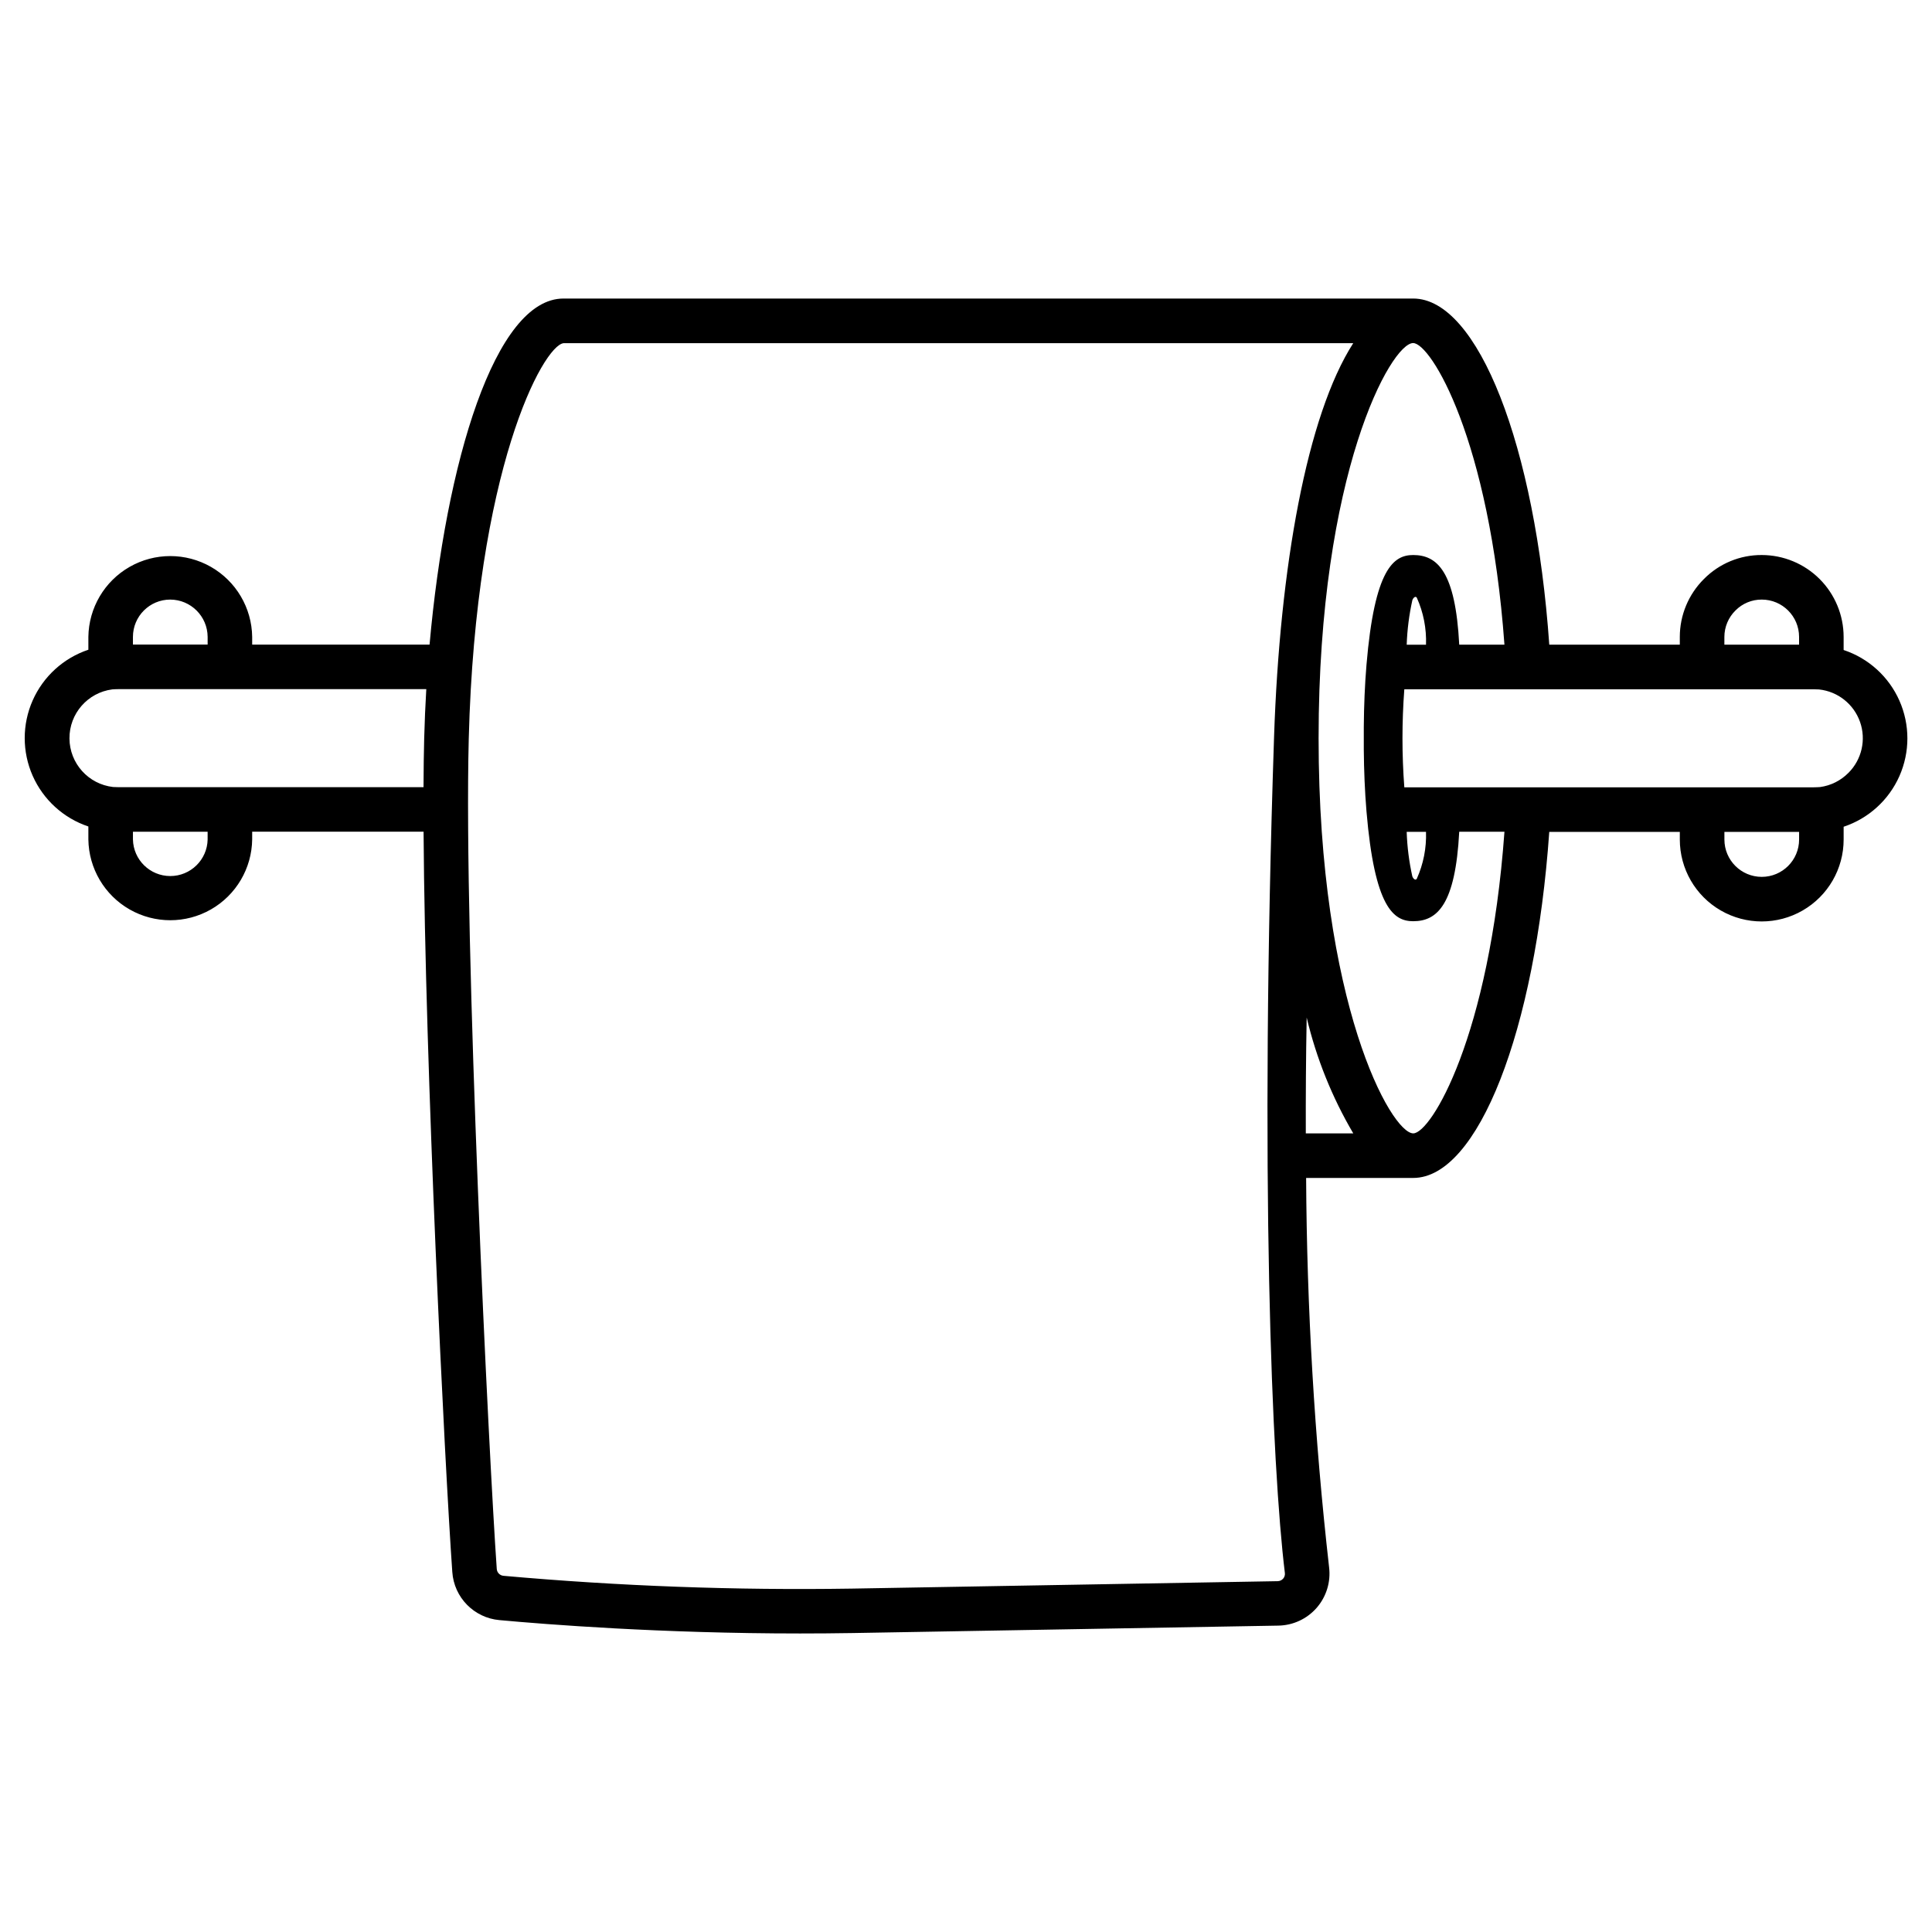
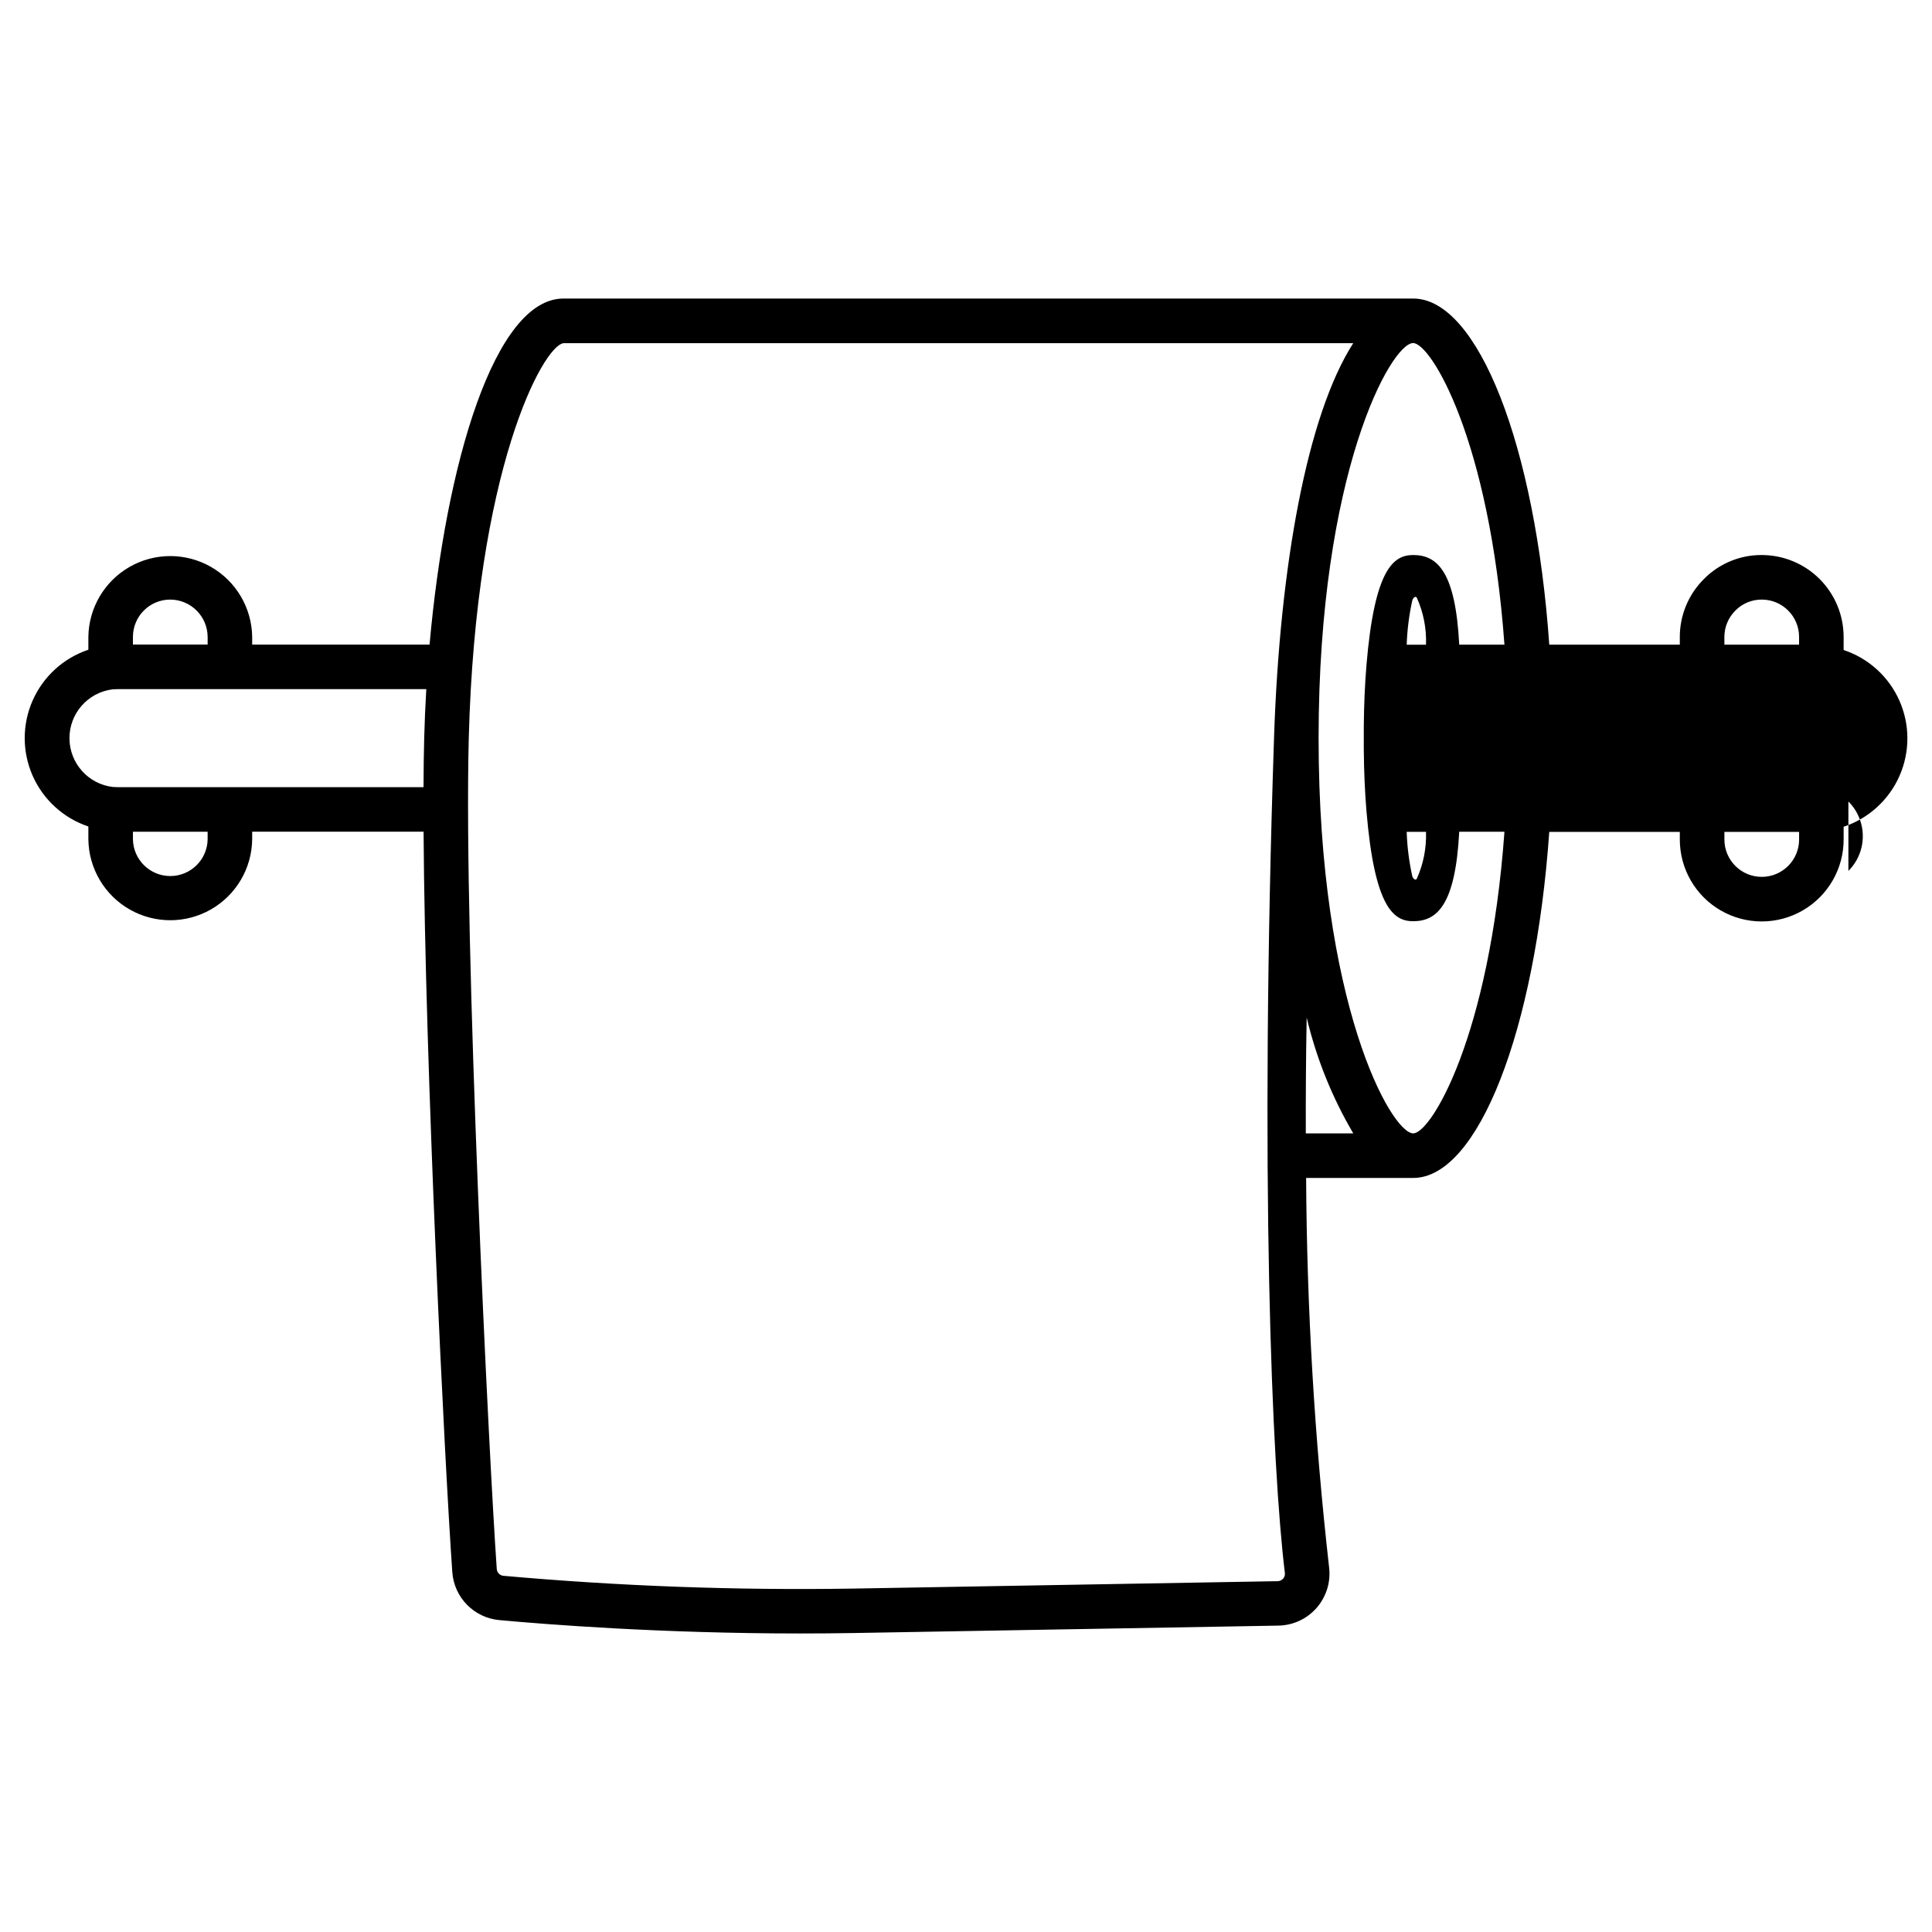
<svg xmlns="http://www.w3.org/2000/svg" fill="#000000" width="800px" height="800px" version="1.1" viewBox="144 144 512 512">
-   <path d="m632.58 316.24v-3.465c-0.008-5.75-2.297-11.262-6.359-15.328-4.066-4.066-9.578-6.352-15.328-6.359-5.754-0.035-11.273 2.25-15.32 6.34-4.094 4.059-6.402 9.586-6.406 15.352v2.066h-34.594c-3.68-52.676-18.871-91.73-36.059-91.73h-225.18c-18.168 0-31.188 43.352-35.496 91.711h-47.008v-2.047c-0.102-7.688-4.262-14.742-10.934-18.555-6.676-3.812-14.867-3.812-21.539 0s-10.832 10.867-10.938 18.555v3.41-0.004c-6.59 2.203-11.949 7.082-14.762 13.438-2.809 6.359-2.809 13.605 0 19.965 2.812 6.356 8.172 11.234 14.762 13.438v3.43c0.105 7.684 4.266 14.742 10.938 18.555s14.863 3.812 21.539 0c6.672-3.812 10.832-10.871 10.934-18.555v-2.047h45.422c0.395 62.418 5.594 167.63 7.613 196.18v-0.004c0.453 6.746 5.75 12.156 12.48 12.758 12.328 1.137 42.859 3.543 79.66 3.543 4.566 0 9.234-0.035 13.965-0.113l112.8-1.969h0.004c3.902-0.062 7.598-1.781 10.164-4.723 2.562-2.945 3.762-6.84 3.289-10.715-3.871-34.266-5.902-68.715-6.09-103.2h28.379c17.184 0 32.371-39.055 36.055-91.711h34.598v2.031c0 7.754 4.137 14.922 10.852 18.797 6.719 3.879 14.992 3.879 21.707 0 6.719-3.875 10.855-11.043 10.855-18.797v-3.391c6.602-2.191 11.969-7.07 14.785-13.43 2.812-6.363 2.812-13.617 0-19.977-2.816-6.359-8.184-11.238-14.785-13.43zm-453.35-3.465c0.008-5.453 4.426-9.875 9.879-9.879 5.457 0.016 9.879 4.422 9.918 9.879v2.047h-19.797zm19.793 53.688h0.004c-0.109 5.387-4.508 9.699-9.898 9.699s-9.789-4.312-9.898-9.699v-2.047h19.793zm57.395-26.992c-0.102 3.938-0.16 8.387-0.18 13.137h-80.902c-0.551 0-1.098-0.035-1.375-0.043-6.543-0.75-11.5-6.262-11.551-12.848-0.055-6.586 4.82-12.176 11.352-13.023 0.523-0.031 1.047-0.062 1.574-0.062h81.637c-0.254 4.273-0.438 8.551-0.551 12.836zm344.56-26.695c0.008-2.633 1.066-5.152 2.945-6.996 1.84-1.863 4.356-2.902 6.973-2.883 5.453 0.004 9.871 4.426 9.879 9.879v2.066h-19.797zm-116.93 249.58c-0.371 0.426-0.906 0.668-1.473 0.672l-112.8 1.969c-30.82 0.48-61.641-0.648-92.344-3.391-0.965-0.086-1.723-0.863-1.785-1.828-2.051-29.051-8.805-166.38-7.422-219.98 1.852-71.457 19.715-104.21 25.117-104.85h209.28c-12.266 19.098-19.48 59.246-20.984 104.4-3.883 116.46-0.547 193.65 2.867 221.51 0.07 0.543-0.098 1.09-0.457 1.504zm6.004-118c-0.027-9.742 0.031-19.945 0.23-30.699 2.562 10.793 6.723 21.141 12.348 30.699zm28.484 0c-5.871 0-25.094-34.379-25.094-104.74 0-70.359 19.219-104.7 25.051-104.7 4.703 0 20.258 25.492 24.199 79.922l-11.98 0.004c-1.004-19.379-5.805-23.754-12.203-23.754-5.156 0-10.234 3.543-12.379 29.125-0.438 5.25-0.668 10.781-0.711 16.422v5.934c0.043 5.641 0.277 11.172 0.711 16.418 2.152 25.617 7.223 29.145 12.379 29.145 6.383 0 11.184-4.371 12.203-23.715h11.984c-3.945 54.449-19.496 79.93-24.16 79.938zm3.371-129.5h-5.117v0.004c0.133-3.973 0.637-7.926 1.5-11.809 0.254-0.688 0.848-1.18 1.18-0.656 1.754 3.906 2.586 8.164 2.438 12.445zm-5.117 49.594h5.117v0.004c0.145 4.277-0.691 8.531-2.449 12.438-0.332 0.508-0.922 0.031-1.18-0.656-0.863-3.879-1.363-7.832-1.492-11.801zm103.99 2.027v0.004c0 5.465-4.434 9.898-9.898 9.898-5.469 0-9.898-4.434-9.898-9.898v-2.027h19.797zm13.062-17.656v0.004c-2.019 2.047-4.664 3.371-7.516 3.754-0.551 0.031-1.098 0.066-1.648 0.066h-108.52c-0.652-8.648-0.652-17.332 0-25.977h108.52c0.527 0 1.051 0.031 1.375 0.043 4.981 0.531 9.207 3.875 10.871 8.598 1.664 4.723 0.469 9.98-3.078 13.516z" />
+   <path d="m632.58 316.24v-3.465c-0.008-5.75-2.297-11.262-6.359-15.328-4.066-4.066-9.578-6.352-15.328-6.359-5.754-0.035-11.273 2.25-15.32 6.34-4.094 4.059-6.402 9.586-6.406 15.352v2.066h-34.594c-3.68-52.676-18.871-91.73-36.059-91.73h-225.18c-18.168 0-31.188 43.352-35.496 91.711h-47.008v-2.047c-0.102-7.688-4.262-14.742-10.934-18.555-6.676-3.812-14.867-3.812-21.539 0s-10.832 10.867-10.938 18.555v3.41-0.004c-6.59 2.203-11.949 7.082-14.762 13.438-2.809 6.359-2.809 13.605 0 19.965 2.812 6.356 8.172 11.234 14.762 13.438v3.43c0.105 7.684 4.266 14.742 10.938 18.555s14.863 3.812 21.539 0c6.672-3.812 10.832-10.871 10.934-18.555v-2.047h45.422c0.395 62.418 5.594 167.63 7.613 196.18v-0.004c0.453 6.746 5.75 12.156 12.48 12.758 12.328 1.137 42.859 3.543 79.66 3.543 4.566 0 9.234-0.035 13.965-0.113l112.8-1.969h0.004c3.902-0.062 7.598-1.781 10.164-4.723 2.562-2.945 3.762-6.84 3.289-10.715-3.871-34.266-5.902-68.715-6.09-103.2h28.379c17.184 0 32.371-39.055 36.055-91.711h34.598v2.031c0 7.754 4.137 14.922 10.852 18.797 6.719 3.879 14.992 3.879 21.707 0 6.719-3.875 10.855-11.043 10.855-18.797v-3.391c6.602-2.191 11.969-7.07 14.785-13.43 2.812-6.363 2.812-13.617 0-19.977-2.816-6.359-8.184-11.238-14.785-13.43zm-453.35-3.465c0.008-5.453 4.426-9.875 9.879-9.879 5.457 0.016 9.879 4.422 9.918 9.879v2.047h-19.797zm19.793 53.688h0.004c-0.109 5.387-4.508 9.699-9.898 9.699s-9.789-4.312-9.898-9.699v-2.047h19.793zm57.395-26.992c-0.102 3.938-0.16 8.387-0.18 13.137h-80.902c-0.551 0-1.098-0.035-1.375-0.043-6.543-0.75-11.5-6.262-11.551-12.848-0.055-6.586 4.82-12.176 11.352-13.023 0.523-0.031 1.047-0.062 1.574-0.062h81.637c-0.254 4.273-0.438 8.551-0.551 12.836zm344.56-26.695c0.008-2.633 1.066-5.152 2.945-6.996 1.84-1.863 4.356-2.902 6.973-2.883 5.453 0.004 9.871 4.426 9.879 9.879v2.066h-19.797zm-116.93 249.58c-0.371 0.426-0.906 0.668-1.473 0.672l-112.8 1.969c-30.82 0.48-61.641-0.648-92.344-3.391-0.965-0.086-1.723-0.863-1.785-1.828-2.051-29.051-8.805-166.38-7.422-219.98 1.852-71.457 19.715-104.21 25.117-104.85h209.28c-12.266 19.098-19.48 59.246-20.984 104.4-3.883 116.46-0.547 193.65 2.867 221.51 0.07 0.543-0.098 1.09-0.457 1.504zm6.004-118c-0.027-9.742 0.031-19.945 0.23-30.699 2.562 10.793 6.723 21.141 12.348 30.699zm28.484 0c-5.871 0-25.094-34.379-25.094-104.74 0-70.359 19.219-104.7 25.051-104.7 4.703 0 20.258 25.492 24.199 79.922l-11.98 0.004c-1.004-19.379-5.805-23.754-12.203-23.754-5.156 0-10.234 3.543-12.379 29.125-0.438 5.25-0.668 10.781-0.711 16.422v5.934c0.043 5.641 0.277 11.172 0.711 16.418 2.152 25.617 7.223 29.145 12.379 29.145 6.383 0 11.184-4.371 12.203-23.715h11.984c-3.945 54.449-19.496 79.93-24.16 79.938zm3.371-129.5h-5.117v0.004c0.133-3.973 0.637-7.926 1.5-11.809 0.254-0.688 0.848-1.18 1.18-0.656 1.754 3.906 2.586 8.164 2.438 12.445zm-5.117 49.594h5.117v0.004c0.145 4.277-0.691 8.531-2.449 12.438-0.332 0.508-0.922 0.031-1.18-0.656-0.863-3.879-1.363-7.832-1.492-11.801zm103.99 2.027v0.004c0 5.465-4.434 9.898-9.898 9.898-5.469 0-9.898-4.434-9.898-9.898v-2.027h19.797zm13.062-17.656v0.004c-2.019 2.047-4.664 3.371-7.516 3.754-0.551 0.031-1.098 0.066-1.648 0.066h-108.52h108.52c0.527 0 1.051 0.031 1.375 0.043 4.981 0.531 9.207 3.875 10.871 8.598 1.664 4.723 0.469 9.98-3.078 13.516z" />
</svg>